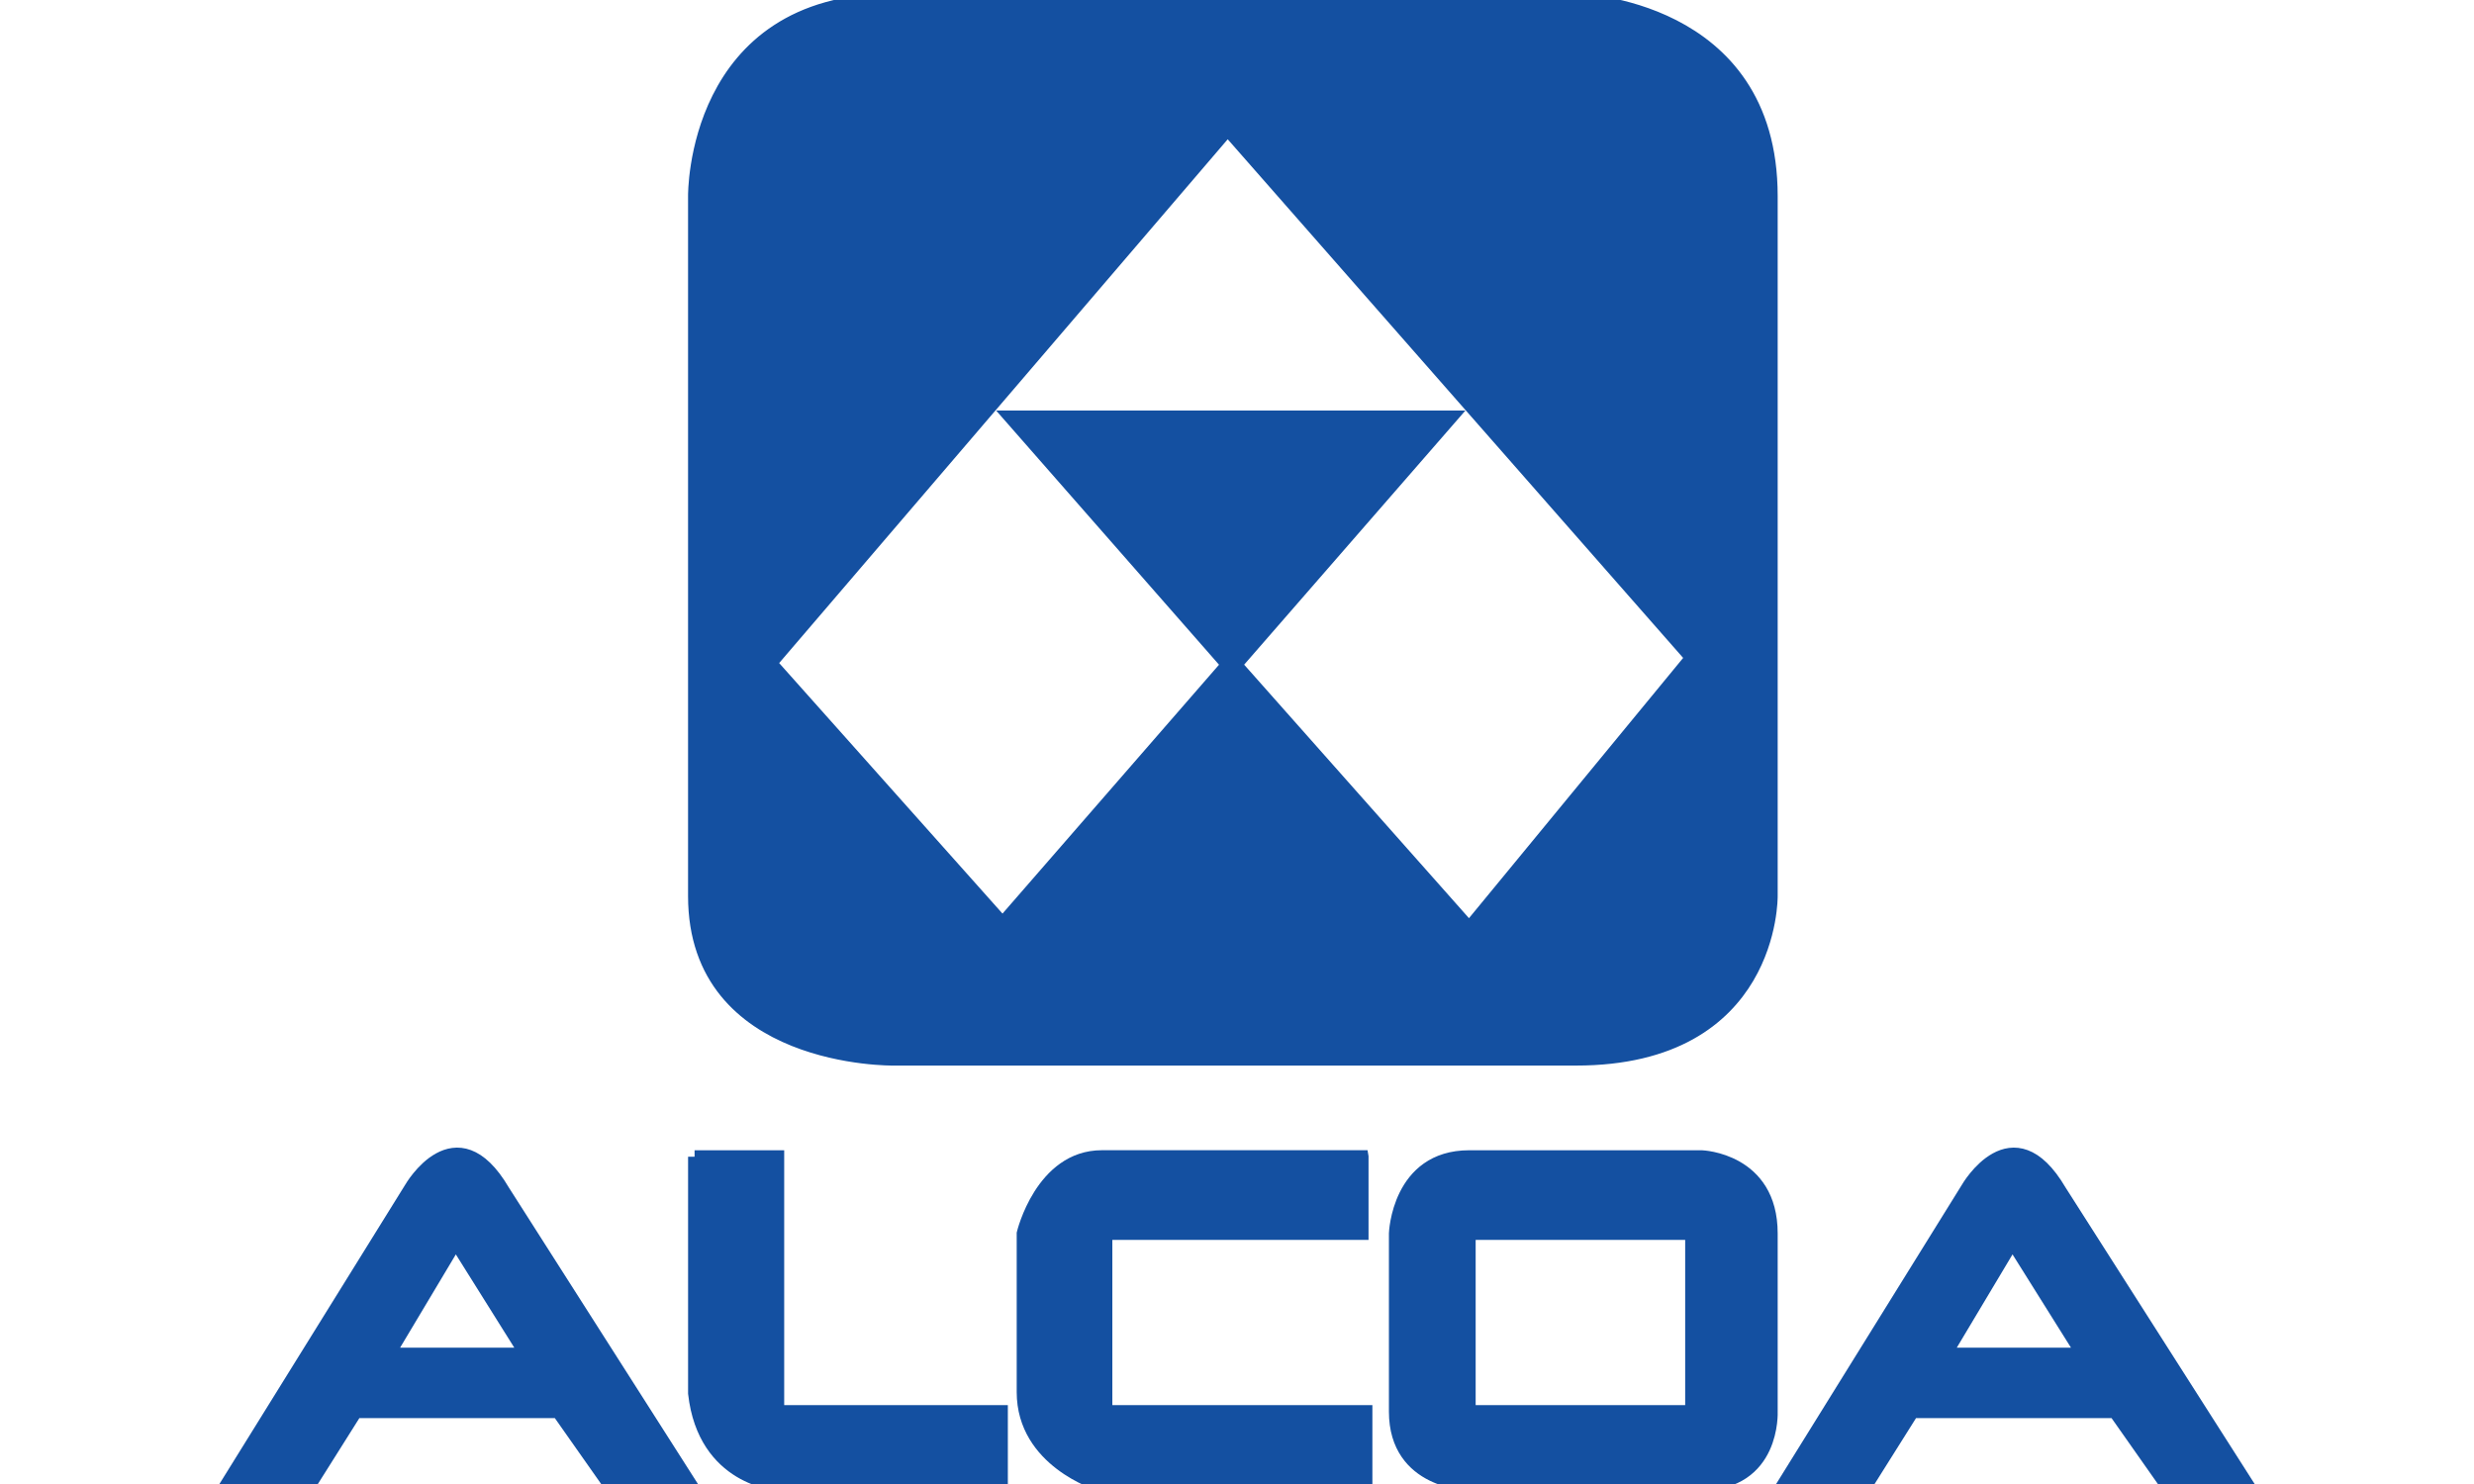
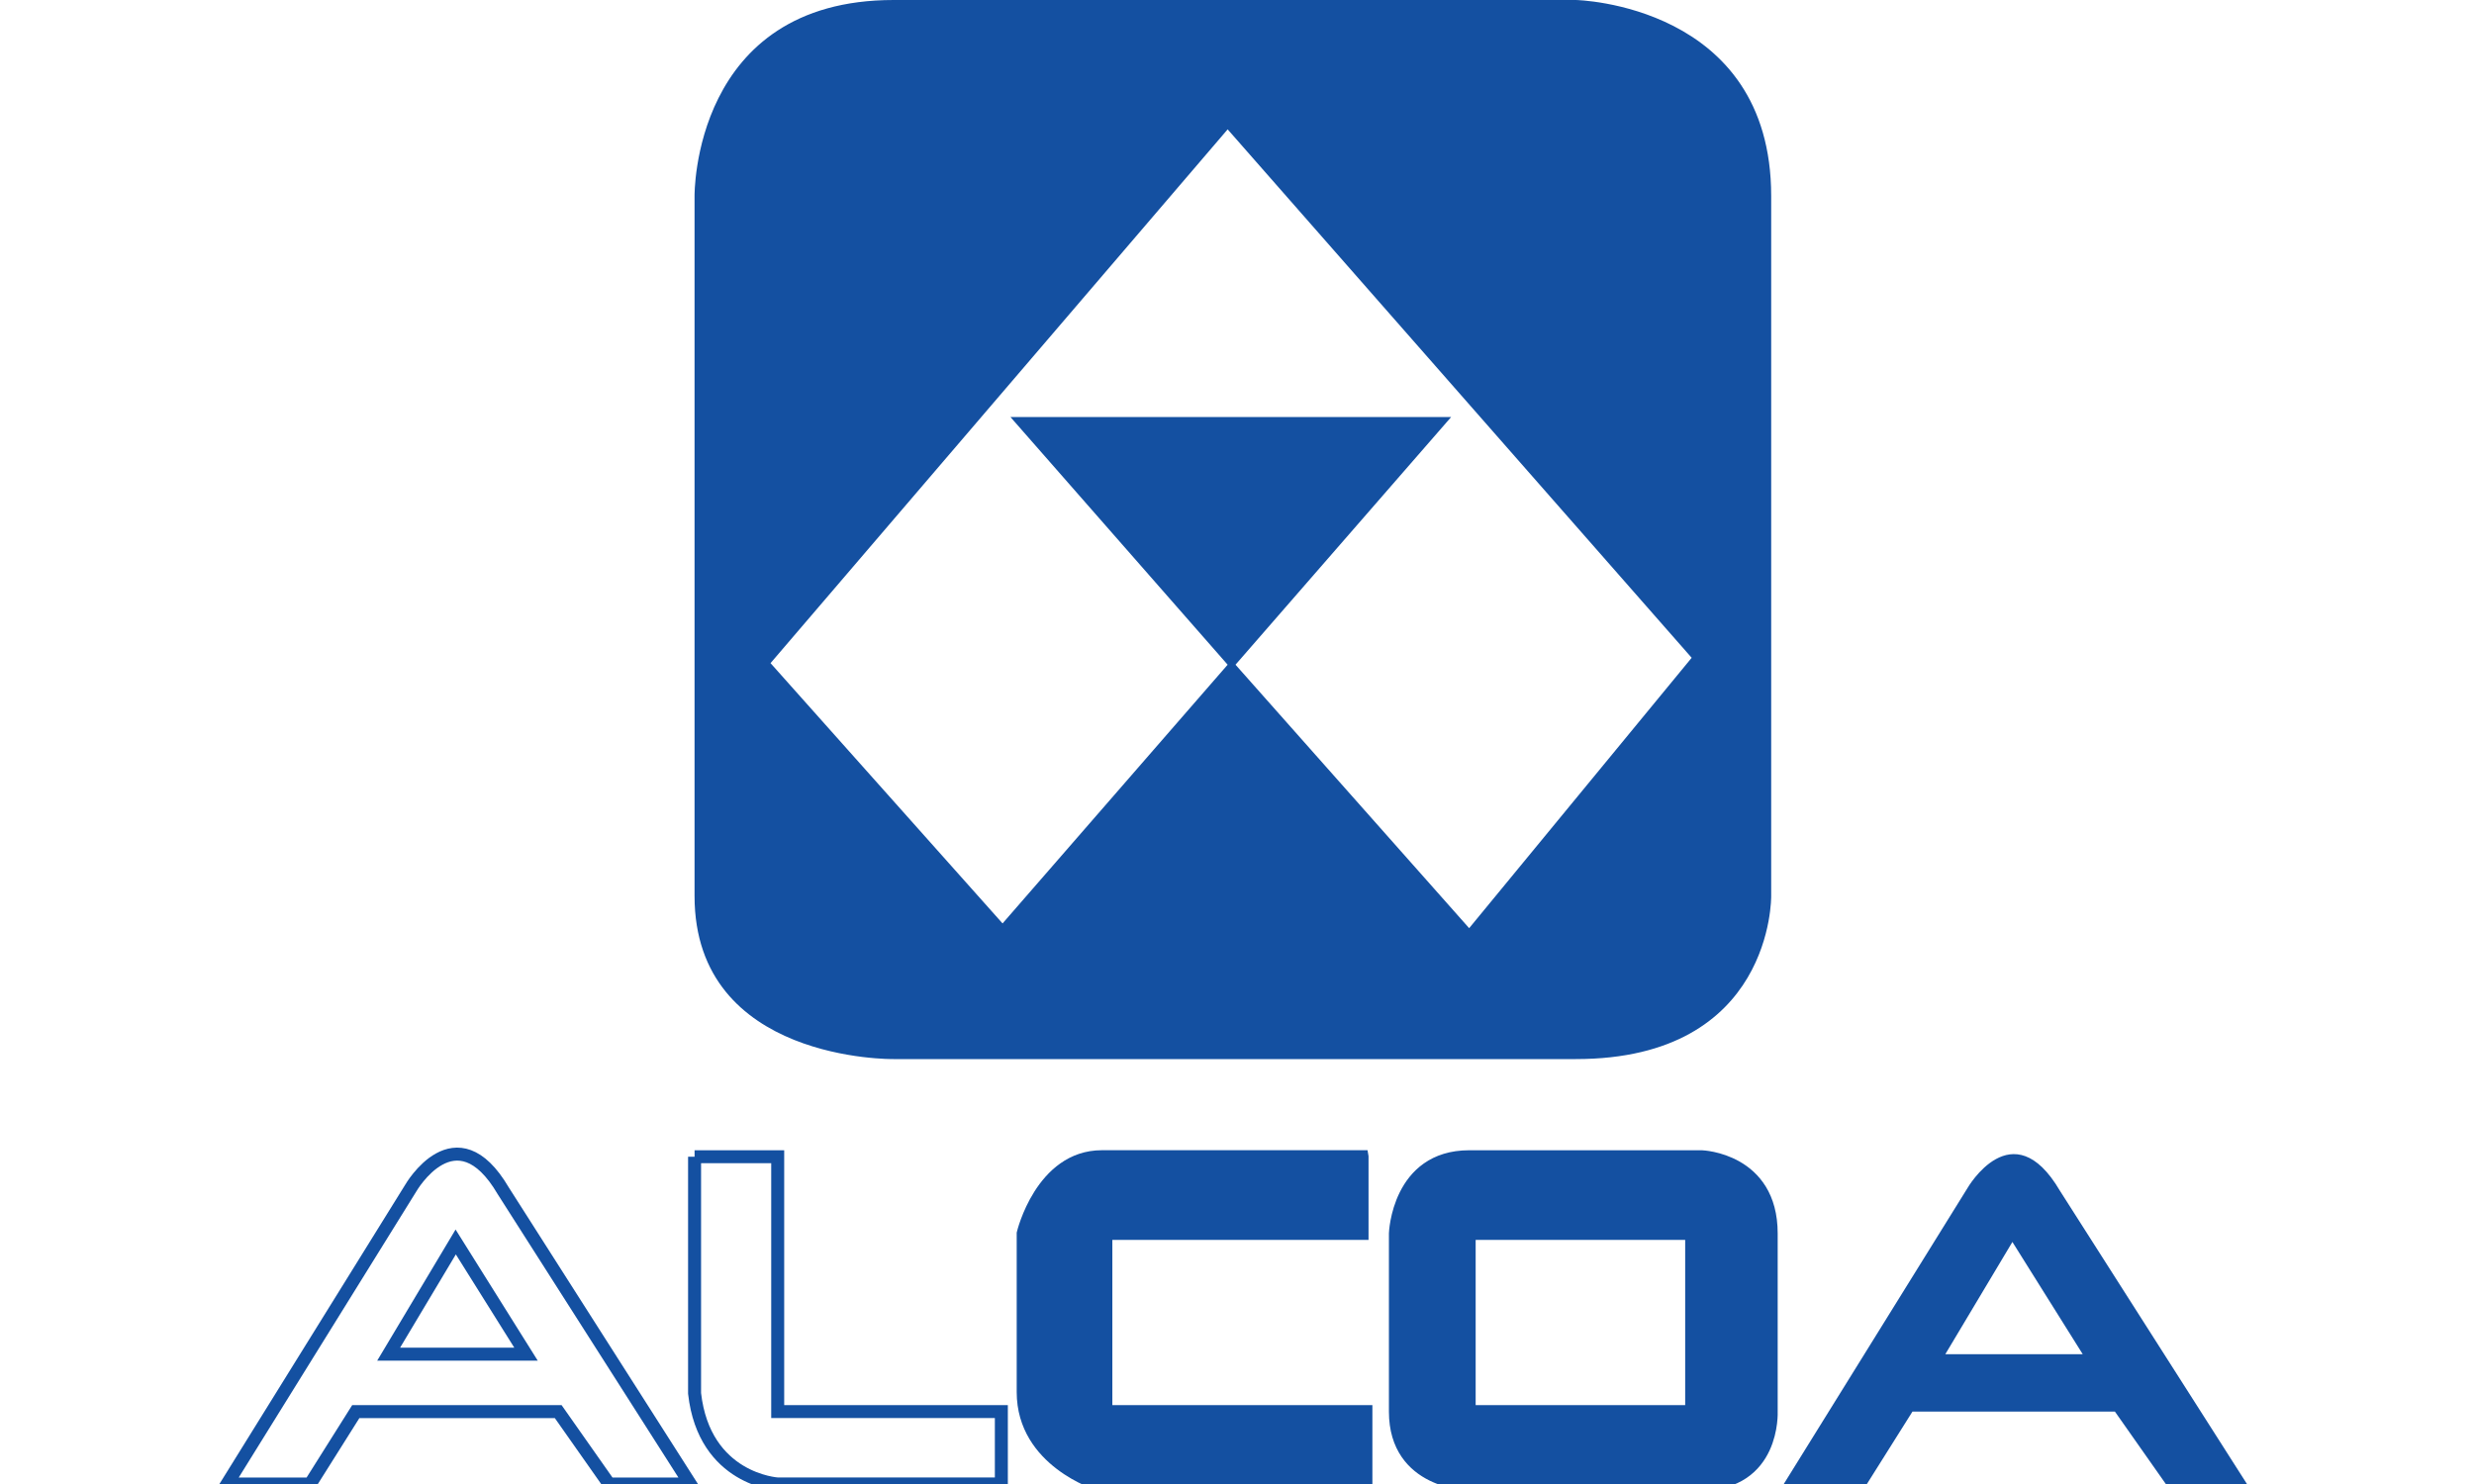
<svg xmlns="http://www.w3.org/2000/svg" viewBox="0 0 1000 600">
  <defs>
    <style>      .cls-1 {        fill: none;        stroke: #1450a1;        stroke-miterlimit: 45.72;        stroke-width: 5.25px;      }      .cls-2, .cls-3 {        fill: #1450a1;      }      .cls-3 {        fill-rule: evenodd;      }    </style>
  </defs>
  <g>
    <g id="Layer_1">
      <g id="layer1">
        <g id="g2788">
          <g id="g2790">
            <path id="path2796" class="cls-3" d="M361.2,0h275.77s78.95,1.63,78.95,79.26v283.02s.95,65.92-78.95,65.92h-275.77s-80.46,1.26-80.46-65.92V79.26S279.75,0,361.2,0M311.46,268.11L496.22,52.3l187.56,213.65-89.94,109.32-94.44-106.52,87.17-100.15h-178.15l87.8,100.15-90.98,104.6-93.78-105.23Z" />
            <g id="g2798">
              <g id="g2800">
-                 <path id="path2806" class="cls-1" d="M361.2,0h275.77s78.95,1.63,78.95,79.26v283.02s.95,65.92-78.95,65.92h-275.77s-80.46,1.26-80.46-65.92V79.26S279.75,0,361.2,0ZM311.46,268.11L496.22,52.3l187.56,213.65-89.94,109.32-94.44-106.52,87.17-100.15h-178.15l87.8,100.15-90.98,104.6-93.78-105.23Z" />
-               </g>
+                 </g>
            </g>
-             <path id="path2808" class="cls-3" d="M125.38,600h-33.6l74.23-119.6s18.19-31.71,37.42,1.09l75.57,118.51h-32.8l-20.57-29.27h-81.82l-18.43,29.27ZM157.09,547.51h55.53l-28.42-45.37-27.11,45.37Z" />
            <g id="g2810">
              <g id="g2812">
                <path id="path2818" class="cls-1" d="M125.38,600h-33.6l74.23-119.6s18.19-31.71,37.42,1.09l75.57,118.51h-32.8l-20.57-29.27h-81.82l-18.43,29.27ZM157.09,547.51h55.53l-28.42-45.37-27.11,45.37Z" />
              </g>
            </g>
            <path id="path2820" class="cls-3" d="M687.3,600h-93.46s-29.81-.29-29.81-29.27v-72.04s1.07-31,29.81-31h94s28.08.97,28.08,31v72.04s1.41,29.27-28.62,29.27M593.84,498.68h89.94v72.04h-89.94v-72.04Z" />
            <g id="g2822">
              <g id="g2824">
                <path id="path2830" class="cls-1" d="M687.3,600h-93.46s-29.81-.29-29.81-29.27v-72.04s1.07-31,29.81-31h94s28.08.97,28.08,31v72.04s1.41,29.27-28.62,29.27ZM593.84,498.68h89.94v72.04h-89.94v-72.04Z" />
              </g>
            </g>
            <path id="path2832" class="cls-3" d="M754.61,600h-33.6l74.23-119.6s18.19-31.71,37.42,1.09l75.57,118.51h-32.8l-20.57-29.27h-81.84l-18.41,29.27ZM786.31,547.51h55.53l-28.42-45.37-27.11,45.37Z" />
            <g id="g2834">
              <g id="g2836">
-                 <path id="path2842" class="cls-1" d="M754.61,600h-33.6l74.23-119.6s18.19-31.71,37.42,1.09l75.57,118.51h-32.8l-20.57-29.27h-81.84l-18.41,29.27ZM786.31,547.51h55.53l-28.42-45.37-27.11,45.37Z" />
-               </g>
+                 </g>
            </g>
-             <path id="path2844" class="cls-2" d="M280.75,467.68h33.6v103.04h90.4v29.27h-90.4s-29.66-1.68-33.6-36.62v-95.7Z" />
            <g id="g2846">
              <g id="g2848">
                <path id="path2854" class="cls-1" d="M280.75,467.68h33.6v103.04h90.4v29.27h-90.4s-29.66-1.68-33.6-36.62v-95.7Z" />
              </g>
            </g>
            <path id="path2856" class="cls-2" d="M550.54,467.68v31h-103.55v72.04h105.11v29.27h-108.08s-30.44-9.24-30.44-37.15v-64.17s7.39-31,31.8-31h105.16Z" />
            <g id="g2858">
              <g id="g2860">
                <path id="path2866" class="cls-1" d="M550.54,467.68v31h-103.55v72.04h105.11v29.27h-108.08s-30.44-9.24-30.44-37.15v-64.17s7.39-31,31.8-31h105.16Z" />
              </g>
            </g>
          </g>
        </g>
      </g>
    </g>
  </g>
</svg>